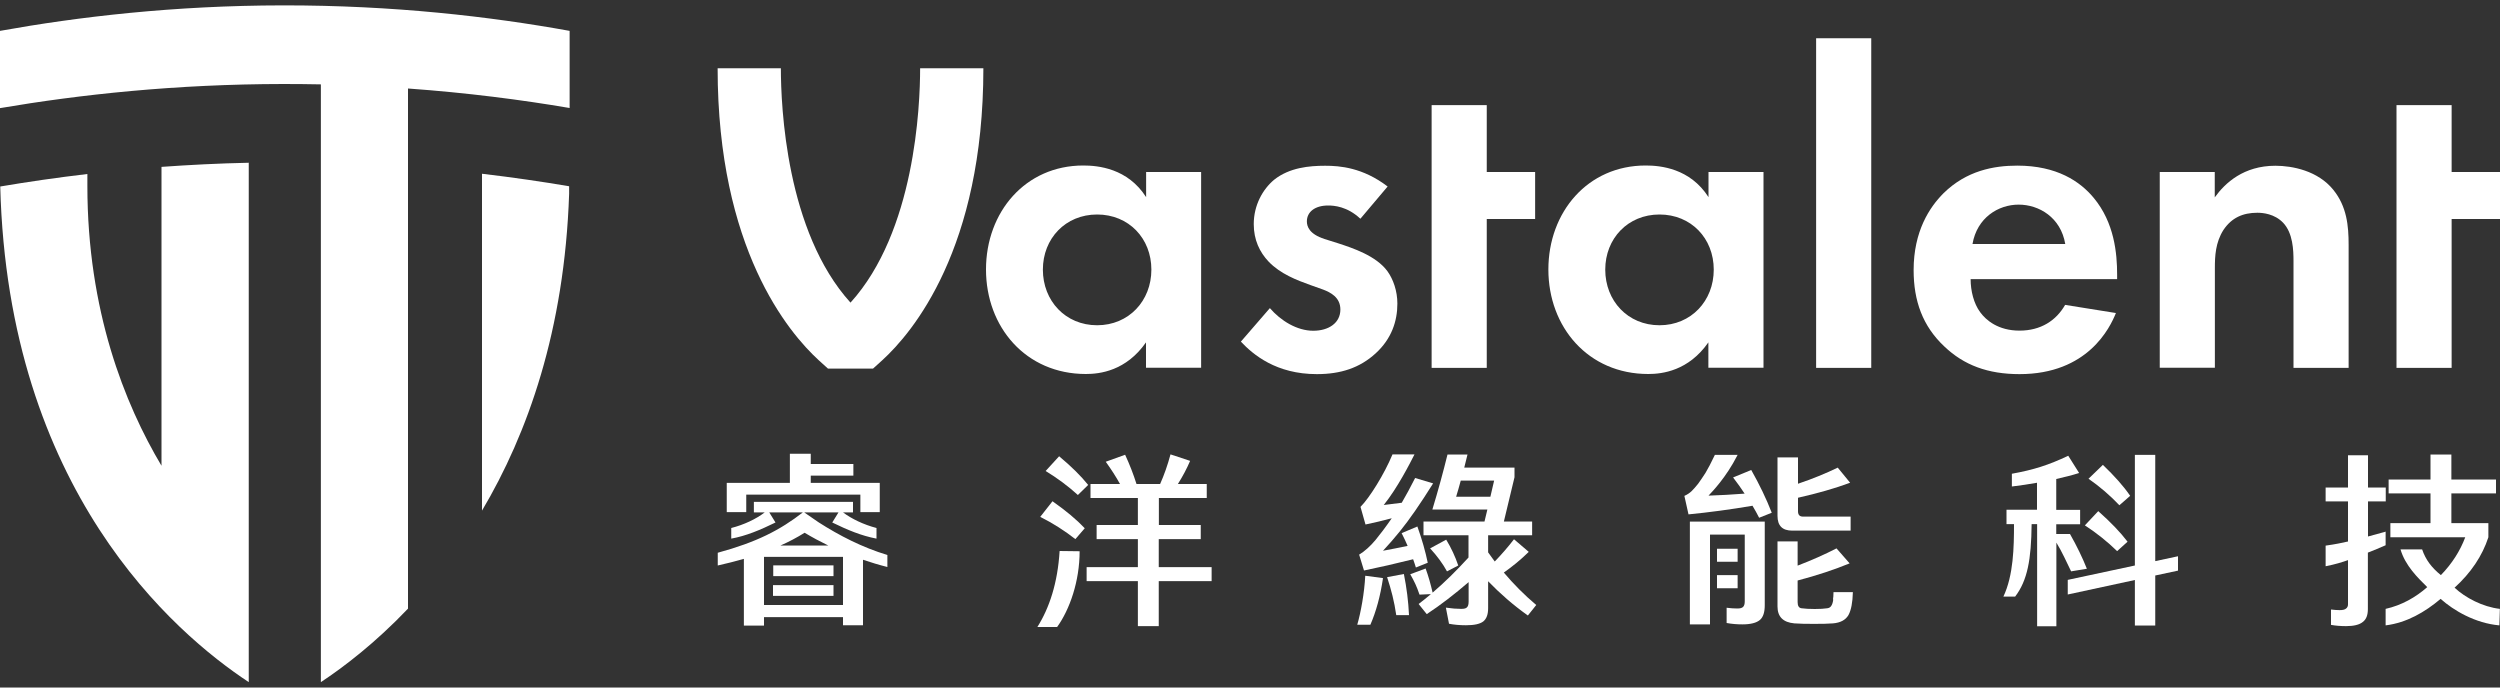
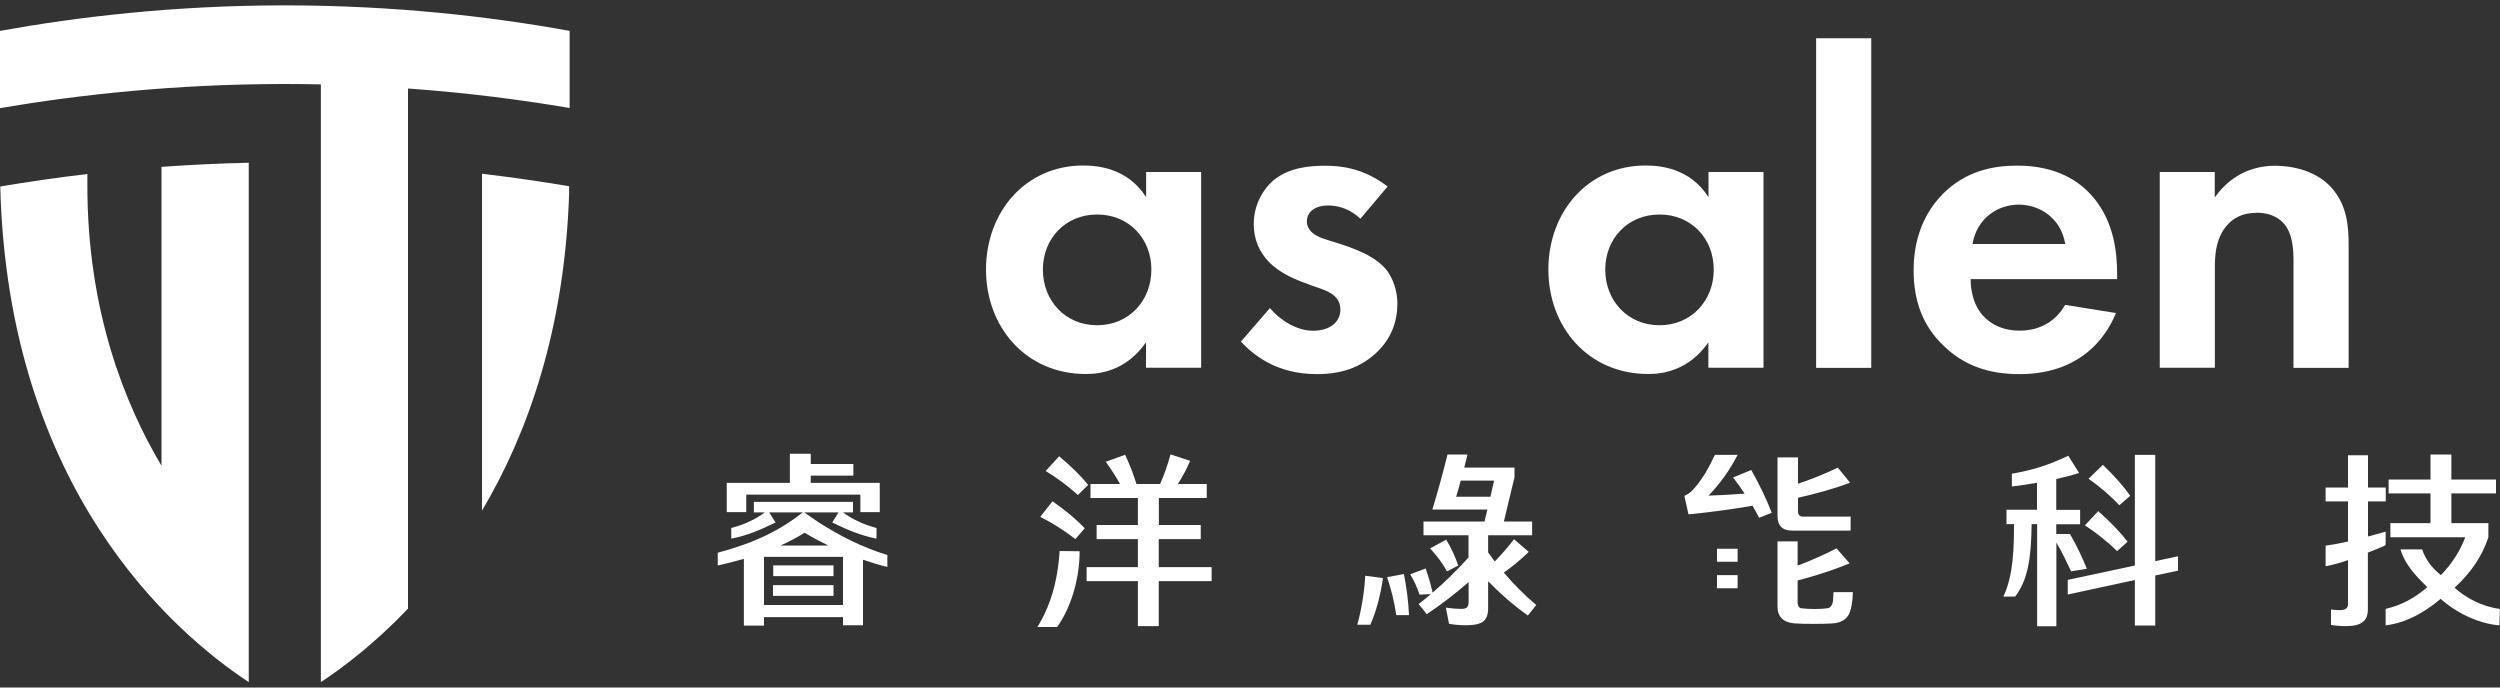
<svg xmlns="http://www.w3.org/2000/svg" id="_圖層_2" data-name="圖層 2" viewBox="0 0 200 55">
  <rect x="0" y="0" width="200" height="55" fill="#333333" stroke="none" />
  <defs>
    <style>
      .cls-1 {
        fill: #fff;
      }

      .cls-2 {
        clip-path: url(#clippath);
      }

      .cls-3 {
        fill: none;
      }
    </style>
    <clipPath id="clippath">
      <rect class="cls-3" width="200" height="55" />
    </clipPath>
  </defs>
  <g id="_內容" data-name="內容">
    <g class="cls-2">
      <g>
        <g>
          <g>
            <path class="cls-1" d="M91.68,13.76h4.41v15.66h-4.41v-2.03c-1.59,2.28-3.69,2.53-4.81,2.53-4.81,0-7.99-3.76-7.99-8.36s3.15-8.32,7.78-8.32c1.19,0,3.55,.22,5.03,2.53v-2.03Zm-8.25,7.81c0,2.5,1.81,4.45,4.34,4.45s4.34-1.95,4.34-4.45-1.81-4.41-4.34-4.41-4.34,1.92-4.34,4.41Z" />
            <path class="cls-1" d="M108.82,17.49c-1.05-.98-2.1-1.05-2.57-1.05-1.05,0-1.7,.51-1.7,1.27,0,.4,.18,1.01,1.41,1.41l1.05,.33c1.23,.4,3.07,1.01,3.98,2.24,.47,.65,.8,1.59,.8,2.6,0,1.41-.47,2.82-1.74,3.98-1.27,1.16-2.79,1.66-4.7,1.66-3.26,0-5.1-1.56-6.08-2.6l2.32-2.68c.87,1.01,2.17,1.81,3.47,1.81,1.23,0,2.17-.62,2.17-1.7,0-.98-.8-1.37-1.37-1.59l-1.01-.36c-1.12-.4-2.42-.9-3.36-1.88-.72-.76-1.19-1.74-1.19-3,0-1.52,.72-2.79,1.63-3.55,1.23-.98,2.82-1.12,4.09-1.12,1.16,0,3,.14,4.99,1.66l-2.17,2.57Z" />
-             <path class="cls-1" d="M118.94,17.53v11.9h-4.41V8.41h4.41v5.35h3.87v3.76h-3.87Z" />
            <path class="cls-1" d="M136.67,13.76h4.41v15.66h-4.41v-2.03c-1.59,2.28-3.69,2.53-4.81,2.53-4.81,0-7.99-3.76-7.99-8.36s3.15-8.32,7.78-8.32c1.19,0,3.55,.22,5.03,2.53v-2.03Zm-8.25,7.81c0,2.5,1.81,4.45,4.34,4.45s4.34-1.95,4.34-4.45-1.81-4.41-4.34-4.41-4.34,1.92-4.34,4.41Z" />
            <path class="cls-1" d="M149.7,3.06V29.43h-4.41V3.06h4.41Z" />
            <path class="cls-1" d="M169.27,25.05c-.47,1.16-2.24,4.88-7.71,4.88-2.53,0-4.45-.72-6.01-2.21-1.74-1.63-2.46-3.65-2.46-6.11,0-3.11,1.27-5.03,2.39-6.15,1.84-1.81,4.02-2.21,5.9-2.21,3.18,0,5.03,1.27,6.11,2.57,1.66,1.99,1.88,4.45,1.88,6.15v.36h-11.72c0,.94,.25,1.95,.76,2.64,.47,.65,1.45,1.48,3.15,1.48s2.93-.8,3.65-2.06l4.05,.65Zm-4.05-5.53c-.36-2.13-2.1-3.15-3.73-3.15s-3.33,1.05-3.69,3.15h7.42Z" />
            <path class="cls-1" d="M172.77,13.76h4.41v2.03c.83-1.16,2.32-2.53,4.85-2.53,1.37,0,3.4,.4,4.63,1.92,1.09,1.34,1.23,2.89,1.23,4.41v9.84h-4.41v-8.54c0-.87-.04-2.24-.83-3.07-.69-.72-1.63-.8-2.06-.8-1.16,0-2.06,.4-2.71,1.37-.65,1.01-.69,2.13-.69,3.04v7.99h-4.41V13.76Z" />
-             <path class="cls-1" d="M196.13,17.53v11.9h-4.41V8.41h4.41v5.35h3.87v3.76h-3.87Z" />
          </g>
-           <path class="cls-1" d="M69.86,29.49h-3.62l-.73-.66c-2.43-2.22-8.1-8.95-8.1-23.37h5.06c0,3.06,.42,13.07,5.57,18.75,5.15-5.68,5.57-15.69,5.57-18.75h5.06c0,14.42-5.66,21.15-8.1,23.37l-.73,.66Z" />
        </g>
        <g>
          <path class="cls-1" d="M45.53,14.9v.61c-.37,10.91-3.32,19.19-6.97,25.34V13.9c2.46,.29,4.79,.63,6.97,1Z" />
          <path class="cls-1" d="M19.9,13.02V54.57C13.91,50.62,.64,39.18,.02,14.92c2.18-.37,4.51-.71,6.97-1v.95c0,9.97,2.98,17.44,5.93,22.39V13.35c2.24-.16,4.56-.28,6.97-.33Z" />
          <path class="cls-1" d="M45.57,2.47v6.17c-3.87-.66-8.2-1.22-12.93-1.56V48.69c-2.63,2.76-5.14,4.67-6.97,5.88V6.75c-.99-.02-1.98-.03-3-.03-8.63,.01-16.27,.84-22.67,1.93V2.47C6.28,1.34,13.93,.44,22.63,.43c8.84-.01,16.59,.89,22.94,2.04Z" />
        </g>
        <g>
          <path class="cls-1" d="M82.99,50.16h1.58c1.01-1.4,1.8-3.67,1.8-6.06l-1.6-.02c-.16,2.57-.82,4.55-1.78,6.08Z" />
          <path class="cls-1" d="M83.22,41.35c1.02,.51,1.95,1.11,2.81,1.78l.75-.87c-.64-.68-1.5-1.4-2.58-2.16l-.99,1.26Z" />
          <path class="cls-1" d="M92.71,43.13h3.35v-1.13h-3.35v-2.16h3.83v-1.12h-2.31c.38-.6,.71-1.22,.98-1.85l-1.57-.52c-.23,.86-.51,1.65-.83,2.37h-1.89c-.24-.76-.54-1.54-.91-2.34l-1.55,.56c.44,.61,.82,1.2,1.14,1.78h-2.36v1.12h3.79v2.16h-3.3v1.13h3.3v2.24h-4.1v1.12h4.1v3.6h1.67v-3.6h4.23v-1.12h-4.23v-2.24Z" />
          <path class="cls-1" d="M87.05,38.79c-.57-.71-1.35-1.48-2.32-2.29l-1.08,1.18c.94,.57,1.8,1.21,2.58,1.92l.83-.81Z" />
          <path class="cls-1" d="M120.3,45.81c.72-.51,1.39-1.06,2-1.66l-1.18-1.01c-.5,.65-1.02,1.24-1.54,1.78-.18-.24-.36-.49-.53-.73v-1.37h3.52v-1.1h-2.26l.85-3.54v-.77h-4.02c.09-.34,.17-.69,.26-1.05h-1.6c-.34,1.38-.74,2.85-1.21,4.4h4.4l-.23,.96h-4.88v1.1h3.6v1.78c-.94,1.03-1.9,1.98-2.87,2.81-.15-.65-.33-1.3-.56-1.93l-1.23,.46c.33,.58,.51,.95,.74,1.63l.91-.04c-.32,.27-.65,.54-.98,.79l.65,.81c1.11-.73,2.22-1.59,3.35-2.56v1.54c0,.24-.04,.39-.13,.47-.07,.09-.22,.13-.46,.13-.36,0-.76-.03-1.23-.1l.25,1.29c.41,.08,.87,.12,1.36,.12,.66,0,1.12-.1,1.39-.31,.26-.22,.38-.57,.38-1.05v-2.16c.96,.99,2.01,1.91,3.18,2.74l.67-.84c-.95-.8-1.81-1.67-2.59-2.59Zm-3.81-6.07c.12-.4,.25-.83,.37-1.29h2.67l-.3,1.29h-2.74Z" />
          <path class="cls-1" d="M110.97,46.18c.33,1,.57,1.93,.73,3.03h1.02c-.05-1.1-.19-2.2-.41-3.29l-1.33,.25Z" />
-           <path class="cls-1" d="M108.74,44.4l.38,1.24c1.26-.26,2.57-.56,3.93-.9,.08,.23,.16,.45,.22,.66l.95-.38c-.19-.91-.46-1.87-.83-2.9l-1.26,.53c.18,.36,.34,.69,.48,1.02-.66,.14-1.32,.27-1.97,.39,.45-.48,.91-1.01,1.38-1.59,.73-.9,1.61-2.17,2.63-3.8l-1.44-.43c-.37,.74-.73,1.39-1.07,1.98-.5,.07-.98,.13-1.44,.18,1.11-1.39,2.09-3.32,2.46-4.05h-1.76c-.65,1.57-1.84,3.48-2.56,4.2l.4,1.41c.68-.14,1.39-.31,2.1-.5-.49,.71-.93,1.29-1.3,1.74-.41,.49-.85,.89-1.32,1.18Z" />
          <path class="cls-1" d="M115.7,43.17l-1.29,.7c.56,.61,1.01,1.22,1.35,1.84l.9-.47c-.24-.71-.56-1.4-.96-2.06Z" />
          <path class="cls-1" d="M108.57,49.98h1.06c.46-1.06,.8-2.3,1.01-3.73l-1.42-.19c-.07,1.37-.35,2.92-.64,3.92Z" />
-           <path class="cls-1" d="M135.19,49.95h1.61v-7.18h2.78v5.34c0,.2-.04,.35-.13,.44-.09,.09-.24,.13-.46,.13-.26,0-.55-.02-.86-.06v1.22c.44,.08,.86,.11,1.26,.11,.66,0,1.13-.12,1.41-.36,.26-.23,.38-.62,.38-1.17v-6.69h-5.99v8.2Z" />
          <rect class="cls-1" x="137.36" y="46.01" width="1.65" height="1.05" />
          <rect class="cls-1" x="137.36" y="43.9" width="1.65" height="1.04" />
          <path class="cls-1" d="M143.37,42.45h4.68s0-1.12,0-1.12h-3.8c-.28,0-.41-.14-.41-.43v-1.08c1.55-.35,2.95-.75,4.17-1.2l-.99-1.21c-.97,.47-2.03,.9-3.18,1.29v-2.11h-1.64v4.68c0,.79,.39,1.18,1.18,1.18Z" />
          <path class="cls-1" d="M146.66,47.97c-.03,.22-.08,.38-.16,.5-.07,.11-.17,.17-.31,.19-.26,.04-.59,.06-1.01,.06s-.78-.02-1.07-.06c-.2-.03-.3-.19-.3-.49v-1.73c1.56-.41,2.94-.87,4.16-1.37l-1.05-1.2c-.95,.49-1.99,.95-3.11,1.38v-1.94h-1.61v5.21c0,.82,.45,1.27,1.35,1.35,.4,.03,.93,.04,1.57,.04s1.15-.01,1.52-.04c.59-.05,1.01-.27,1.24-.67,.21-.39,.33-1,.35-1.83h-1.55c0,.26-.02,.45-.04,.58Z" />
          <path class="cls-1" d="M138.65,38.2c.33,.43,.64,.86,.92,1.29-1.02,.08-1.99,.13-2.89,.16,.26-.28,1.39-1.41,2.33-3.26h-1.82c-.3,.63-.55,1.11-.75,1.44-.21,.32-.4,.61-.59,.87-.2,.25-.37,.44-.52,.59-.16,.15-.35,.28-.58,.38l.33,1.48c1.64-.16,3.35-.39,5.12-.69,.19,.32,.37,.64,.53,.96l1.01-.4c-.43-1.11-.98-2.25-1.64-3.42l-1.44,.59Z" />
          <path class="cls-1" d="M190.86,42.53c-.47,.13-.93,.26-1.42,.39v-2.81h1.42v-1.11h-1.42v-2.58h-1.6v2.58h-1.79v1.11h1.79v3.21c-.49,.11-1,.22-1.79,.33v1.65c.8-.16,1.3-.32,1.79-.49v3.54c0,.14-.05,.25-.15,.33-.1,.09-.27,.13-.52,.13-.21,0-.45-.02-.69-.05v1.23c.38,.07,.78,.1,1.21,.1,.61,0,1.06-.11,1.33-.33,.28-.21,.41-.55,.41-1.04v-4.51c.49-.19,.96-.39,1.42-.59v-1.12Z" />
          <path class="cls-1" d="M196.36,47.02c1.31-1.19,2.22-2.54,2.71-4.04v-1.13h-2.96v-2.38h3.57v-1.11h-3.57v-2h-1.67v2h-3.35v1.11h3.35v2.38h-3.21v1.13h5.99c-.41,1.09-1.05,2.1-1.95,3.03-.74-.6-1.22-1.23-1.5-2.06h-1.73c.38,1.3,1.38,2.27,2.14,3.02-.92,.81-2.04,1.45-3.33,1.74v1.32c1.69-.21,3.14-1.06,4.4-2.12,1.04,.93,2.77,1.95,4.7,2.12l.04-1.32c-1.38-.16-2.76-.89-3.62-1.69Z" />
          <rect class="cls-1" x="61.84" y="46.81" width="4.84" height=".86" />
          <polygon class="cls-1" points="59.7 39.57 68.83 39.57 68.83 40.97 70.38 40.97 70.38 38.63 69.6 38.63 68.83 38.63 64.86 38.63 64.86 38.05 68.27 38.05 68.27 37.12 64.86 37.12 64.86 36.3 63.19 36.3 63.19 38.63 58.14 38.63 58.14 39.1 58.14 39.57 58.14 40.97 59.7 40.97 59.7 39.57" />
          <path class="cls-1" d="M64.35,40.99h2.73l-.5,.81c1.23,.6,2.33,1.06,3.54,1.29v-.85c-1.03-.27-1.99-.73-2.68-1.25h.8v-.84h-7.93v.84h.87c-.69,.53-1.66,.99-2.68,1.25v.85c1.2-.22,2.31-.69,3.54-1.29l-.5-.81h2.69c-1.83,1.42-3.69,2.38-6.81,3.23v1.02c.72-.16,1.41-.34,2.09-.53v5.34h1.61v-.68h6.32v.65h1.6v-5.24c.62,.21,1.27,.41,1.95,.58v-.96c-2.01-.61-3.84-1.55-5.51-2.62l-1.13-.78Zm.02,1.63c.6,.36,1.23,.7,1.89,1.02h-3.82c.68-.3,1.32-.64,1.93-1.02Zm-3.25,5.78v-3.85h6.32v3.85h-6.32Z" />
          <rect class="cls-1" x="61.86" y="45.23" width="4.82" height=".86" />
          <polygon class="cls-1" points="172.42 36.39 170.79 36.39 170.79 45.24 165.42 46.39 165.42 47.56 170.79 46.4 170.79 50.04 172.42 50.04 172.42 46.04 174.24 45.65 174.24 44.5 172.42 44.89 172.42 36.39" />
          <path class="cls-1" d="M170.41,39.66c-.52-.76-1.25-1.58-2.18-2.47l-1.15,1.11c.91,.63,1.73,1.34,2.47,2.12l.86-.75Z" />
          <path class="cls-1" d="M165.68,45.71l1.27-.21c-.36-.9-.81-1.83-1.35-2.78h-1.1s0-.78,0-.78h1.91v-1.15h-1.91v-2.47c.65-.15,1.27-.3,1.83-.48l-.87-1.38c-1.59,.75-2.75,1.12-4.51,1.44v1.02c.7-.08,1.37-.19,2.01-.3v2.16h-2.44v1.15h.6c0,1.84-.04,4.09-.85,5.8h.94c.99-1.3,1.29-2.97,1.32-5.8h.44v8.17h1.54v-6.69c.43,.69,.83,1.58,1.18,2.3Z" />
          <path class="cls-1" d="M170.2,43.33c-.57-.75-1.35-1.56-2.34-2.44l-1.07,1.14c.94,.61,1.8,1.3,2.58,2.06l.83-.75Z" />
        </g>
      </g>
    </g>
  </g>
</svg>